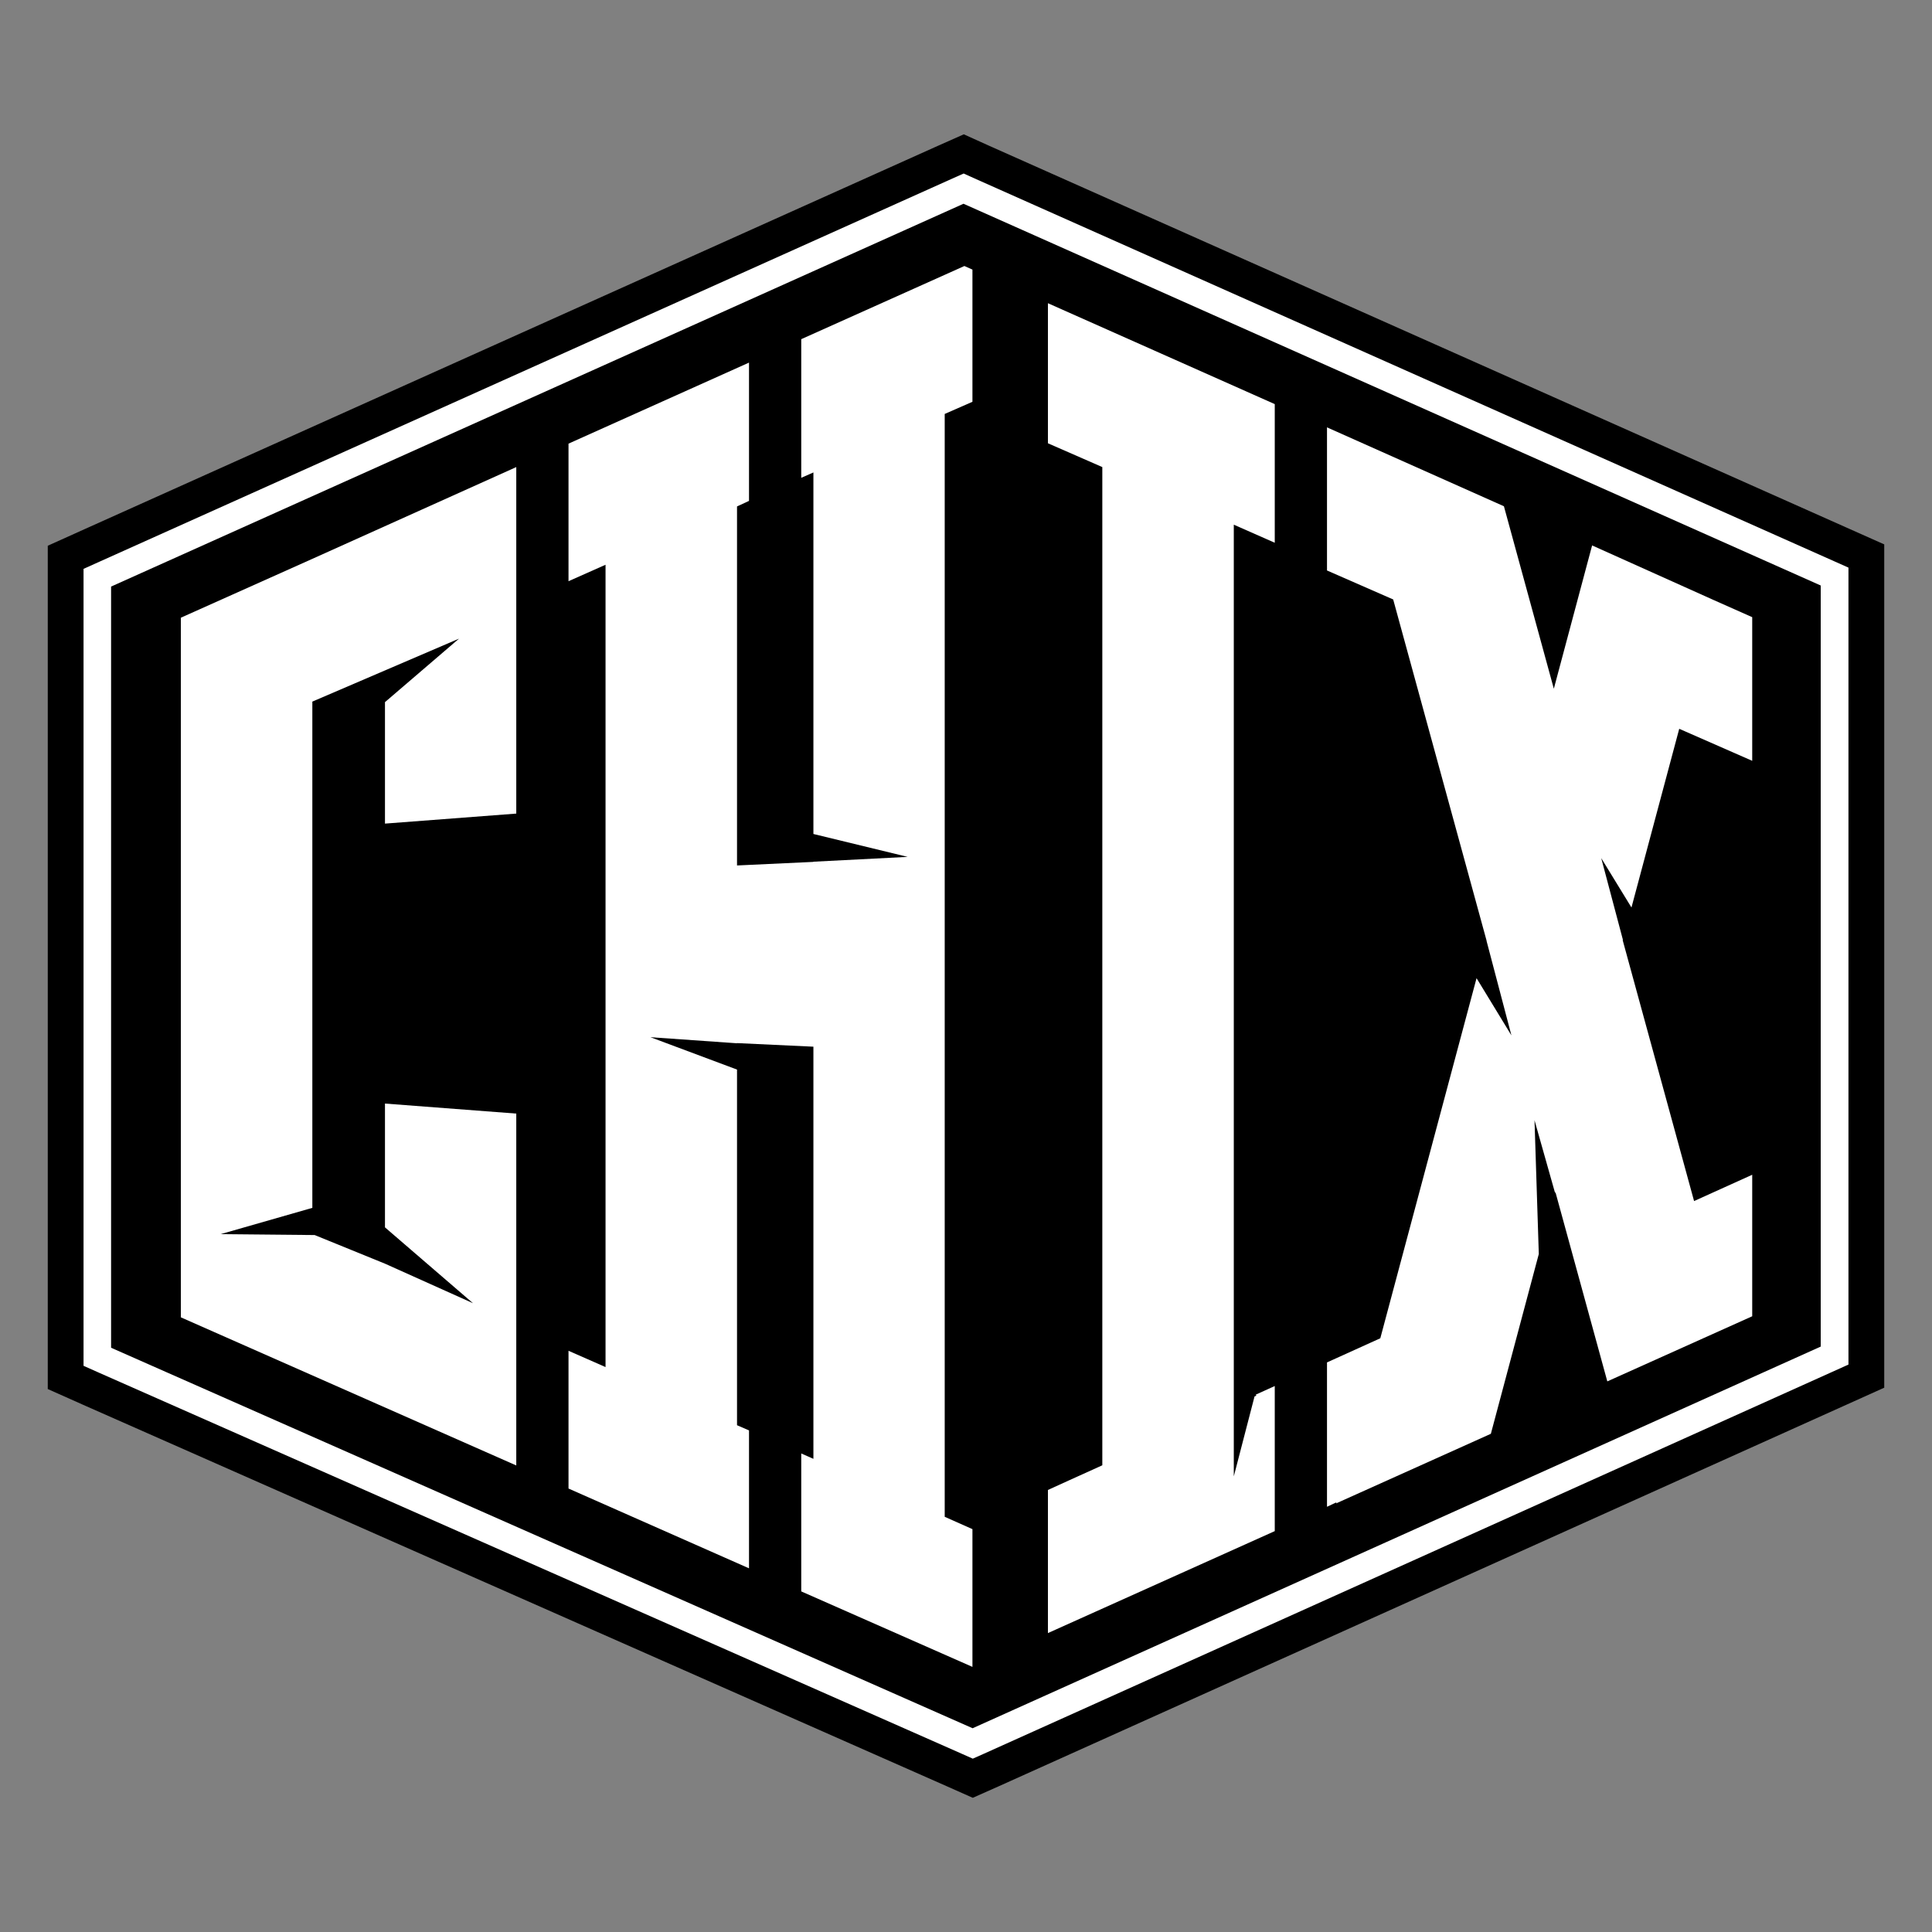
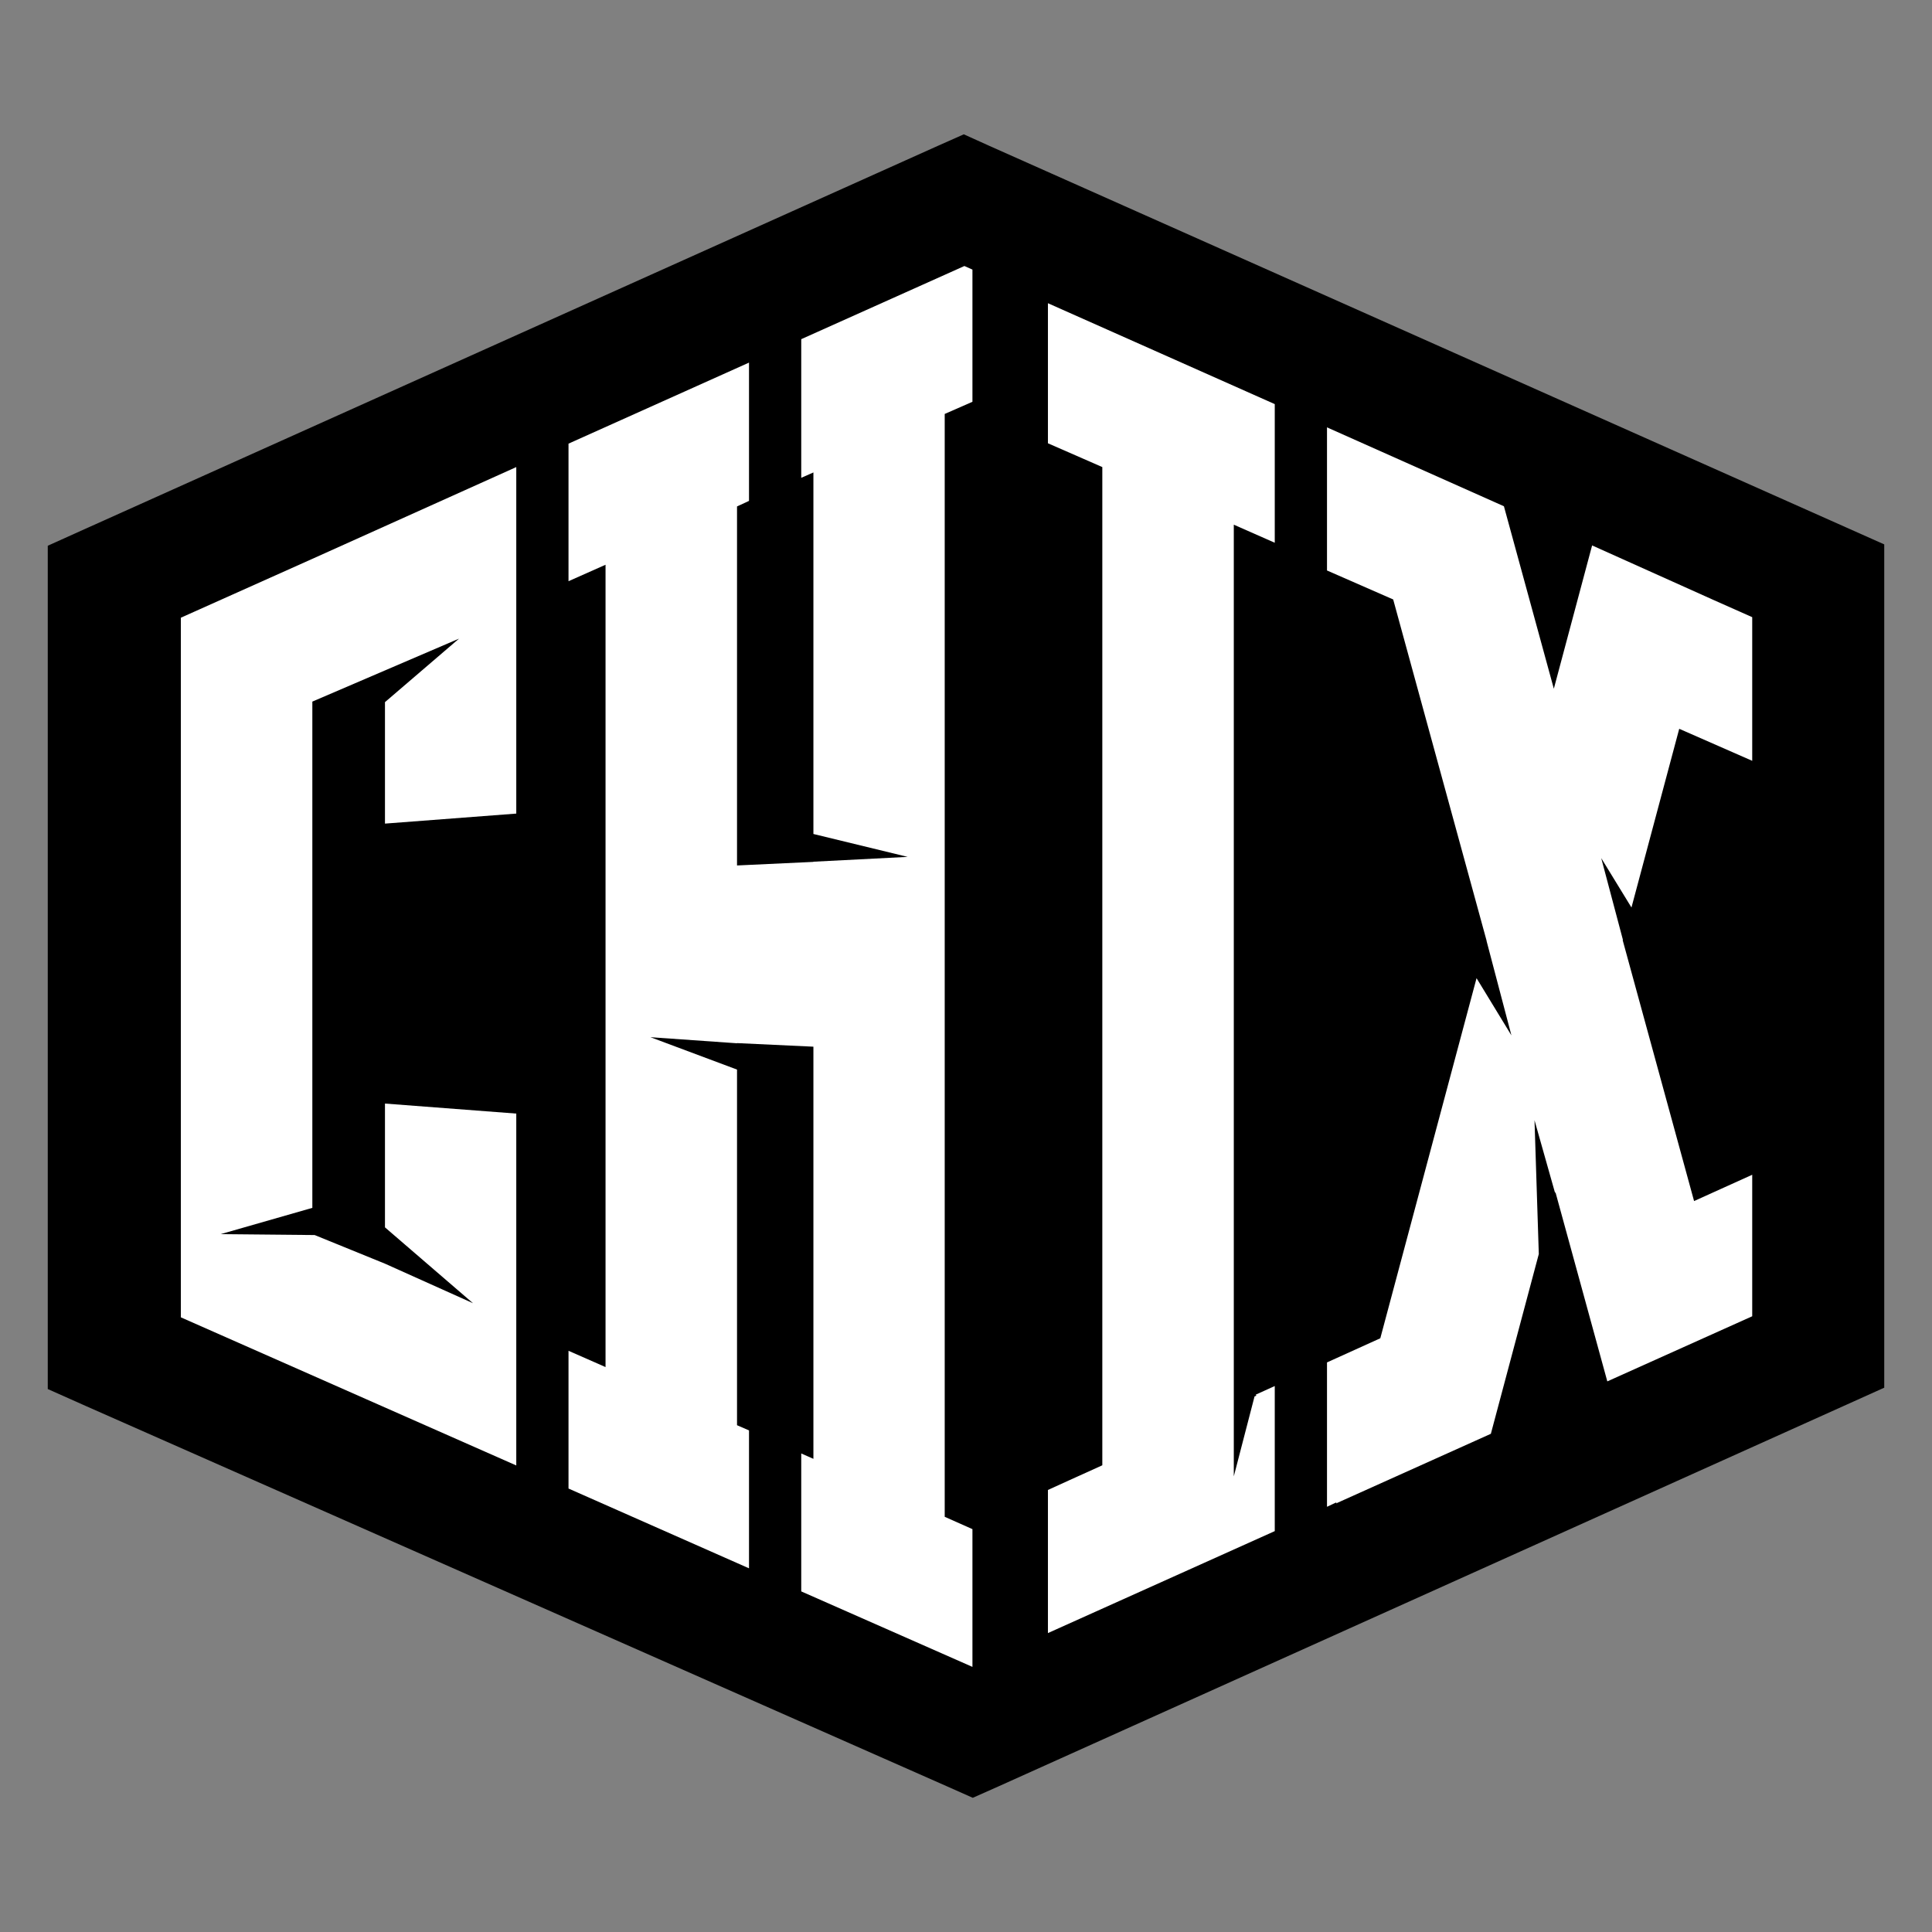
<svg xmlns="http://www.w3.org/2000/svg" version="1.1" id="Layer_1" x="0px" y="0px" viewBox="0 0 108 108" style="enable-background:new 0 0 108 108;" xml:space="preserve">
  <rect x="0" y="0" width="108" height="108" fill="#808080" stroke="none" />
  <style type="text/css">
	.st0{stroke:#000000;stroke-width:4;stroke-miterlimit:10;}
	.st1{fill:#FFFFFF;}
</style>
  <path class="st0" d="M102.41,31.32L54.49,9.98L53.87,9.7l-0.63,0.28L5.58,31.39l-0.91,0.41v1v42.55v1l0.92,0.41l48.16,21.27  l0.63,0.28l0.63-0.28l47.41-21.34l0.91-0.41v-1V32.73v-1L102.41,31.32z" />
  <g>
-     <path class="st1" d="M102.41,31.32L54.49,9.98L53.87,9.7l-0.63,0.28L5.58,31.39l-0.91,0.41v1v42.55v1l0.92,0.41l48.16,21.27   l0.63,0.28l0.63-0.28l47.41-21.34l0.91-0.41v-1V32.73v-1L102.41,31.32z M101.79,75.27L54.37,96.61L6.21,75.34V32.79l47.65-21.4   l47.92,21.34V75.27z" />
    <polygon class="st1" points="71.26,80.29 71.26,77.55 71.26,77.48 70.2,77.96 70.23,78.02 70.13,78.06 68.97,82.53 68.97,78.7    68.97,78.58 68.97,78.59 68.97,29.33 71.26,30.34 71.26,22.59 58.58,16.95 58.58,24.78 60.57,25.65 61.62,26.11 61.62,81.91    61.38,82.02 59.81,82.73 58.58,83.29 58.58,91.29 71.26,85.59  " />
    <polygon class="st1" points="44.79,26.71 45.47,26.41 45.47,46.62 50.74,47.9 45.47,48.17 45.47,48.18 41.2,48.38 41.2,28.31    41.87,28 41.87,20.27 31.78,24.8 31.78,32.49 33.85,31.57 33.85,76.42 31.78,75.51 31.78,83.21 41.87,87.67 41.87,79.96    41.2,79.67 41.2,59.79 36.36,57.98 41.2,58.32 41.2,58.31 45.47,58.51 45.47,81.55 44.79,81.25 44.79,88.96 54.36,93.18    54.36,85.48 52.81,84.79 52.81,23.14 54.36,22.46 54.36,15.07 53.91,14.87 44.79,18.96  " />
    <polygon class="st1" points="74.69,84.04 83.34,80.15 86.02,70.1 85.78,62.62 86.93,66.69 86.95,66.64 89.85,77.22 97.95,73.58    97.95,65.67 94.7,67.14 90.71,52.56 90.72,52.53 89.51,47.97 91.2,50.73 93.87,40.74 97.95,42.53 97.95,41.91 97.95,34.96    97.95,34.5 95.79,33.54 89,30.49 86.86,38.5 84.07,28.3 74.18,23.89 74.18,31.89 77.88,33.51 83.1,52.58 83.1,52.6 84.49,57.88    82.54,54.68 77.16,74.81 74.18,76.16 74.18,84.23 74.71,83.98  " />
    <polygon class="st1" points="10.11,34.53 10.11,73.64 28.86,81.92 28.86,62.25 21.52,61.69 21.52,68.61 26.44,72.85 21.52,70.64    21.52,70.64 17.59,69.04 12.33,68.99 17.46,67.52 17.46,39.22 25.66,35.7 21.52,39.25 21.52,46.04 28.86,45.48 28.86,26.11    17.46,31.24  " />
  </g>
</svg>